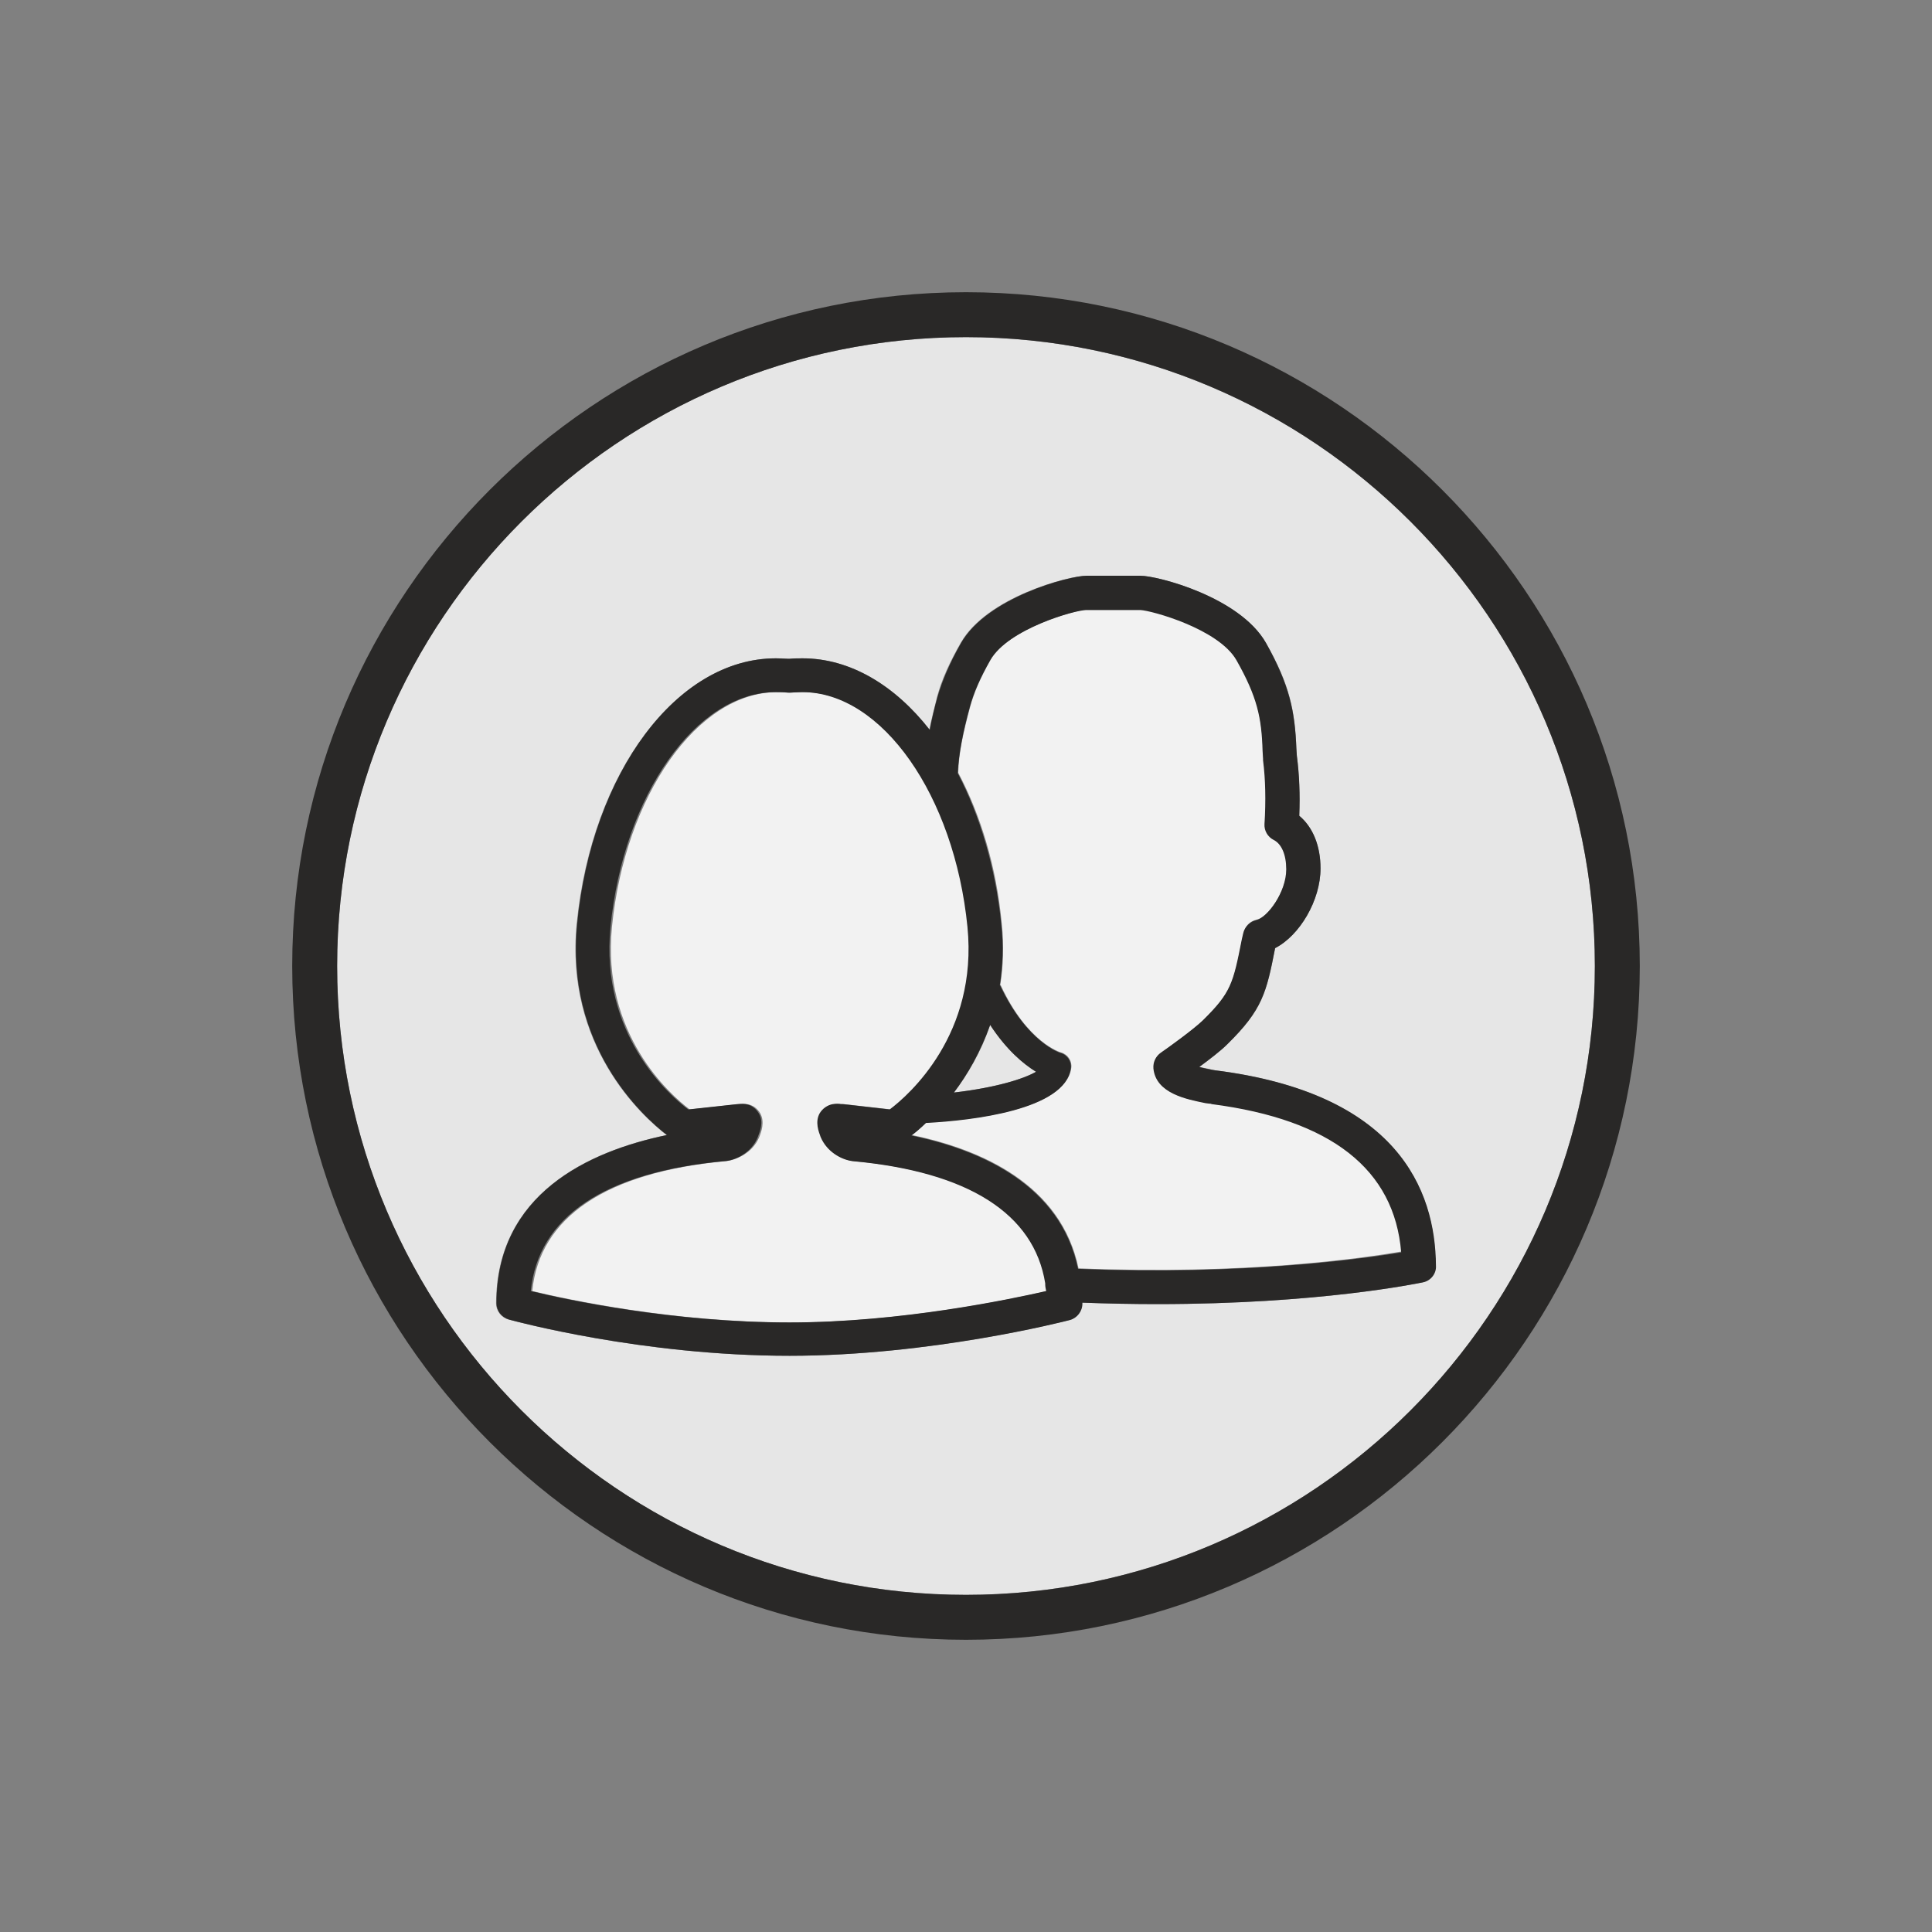
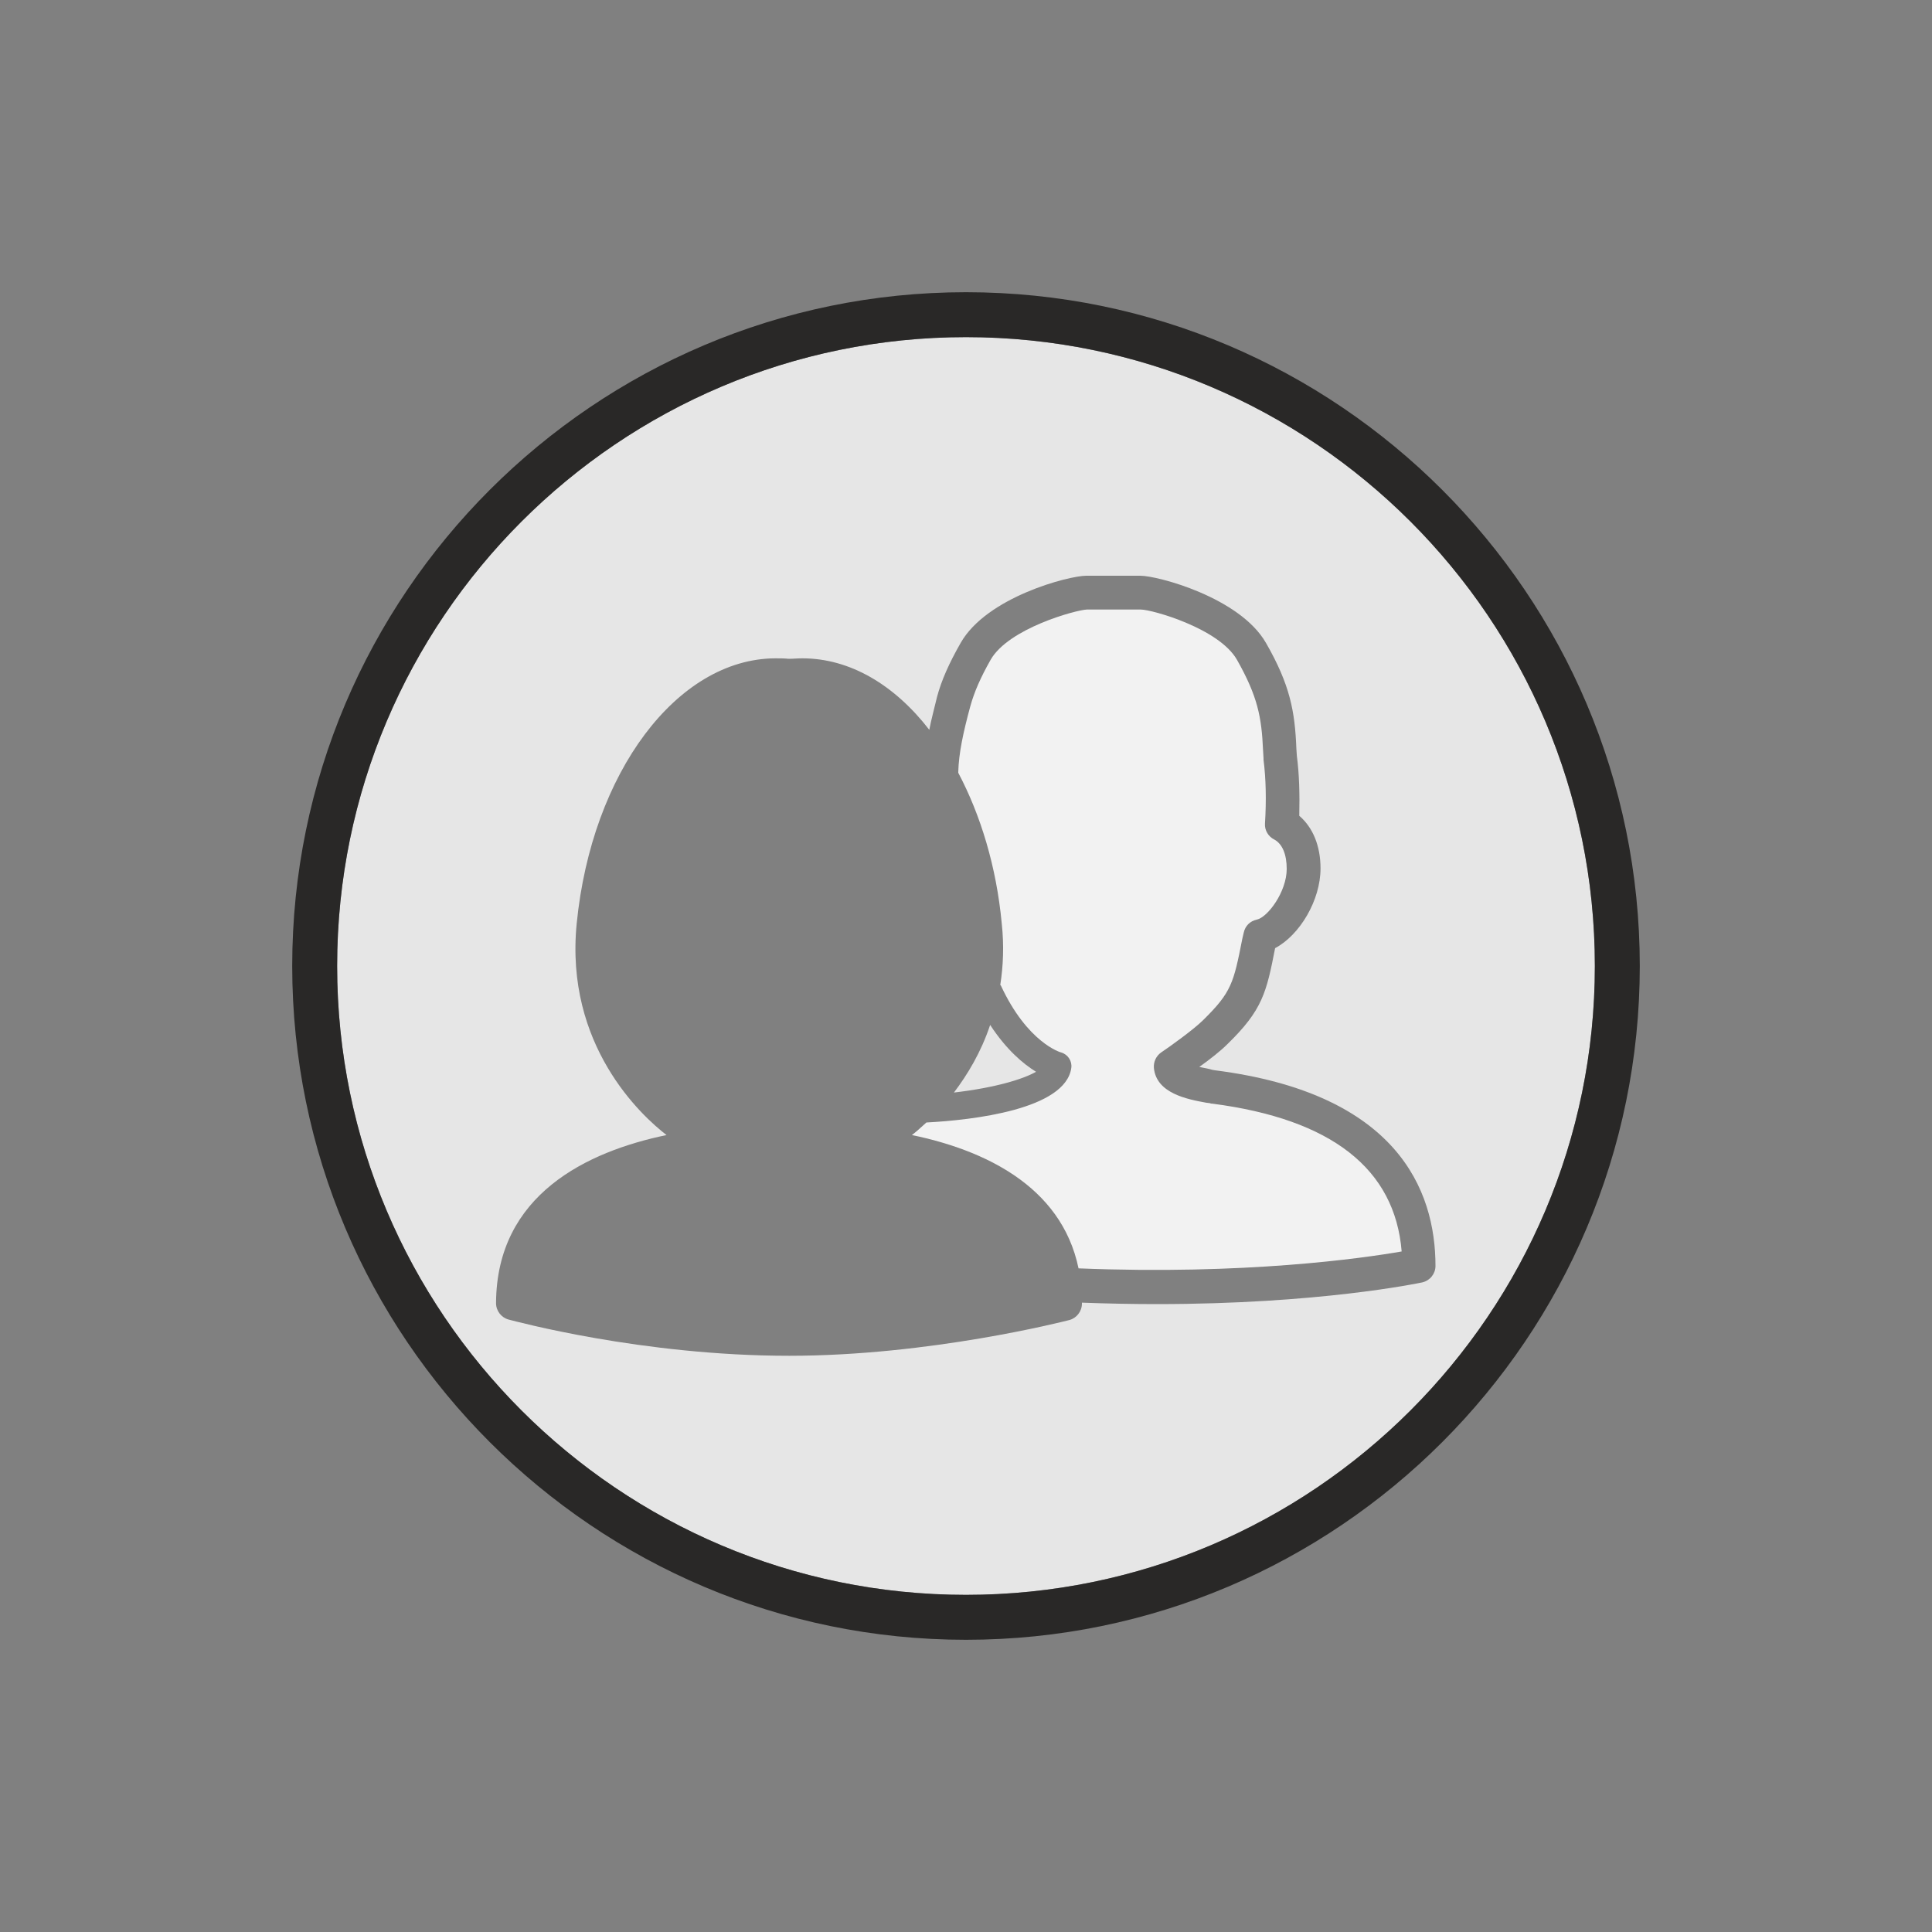
<svg xmlns="http://www.w3.org/2000/svg" version="1.1" x="0px" y="0px" viewBox="0 0 400 400" style="enable-background:new 0 0 400 400;" xml:space="preserve">
  <rect x="0" y="0" width="400" height="400" fill="#808080" stroke="none" />
  <style type="text/css">
	.st0{opacity:0.15;}
	.st1{fill:#FAFAFA;}
	.st2{fill:#292827;}
	.st3{fill:#4599D4;}
	.st4{fill:#00C585;}
	.st5{fill:#FFA600;}
	.st6{fill:#E6E6E6;}
	.st7{fill:#29ABE2;}
	.st8{fill:none;stroke:#666666;stroke-linecap:round;stroke-linejoin:round;stroke-miterlimit:10;}
	.st9{fill:#FFFFFF;}
	.st10{fill:#808080;}
	.st11{fill:#F3C300;}
	.st12{fill:none;stroke:#1D1D1B;stroke-width:0.194;stroke-miterlimit:10;}
	.st13{fill:#001689;}
	.st14{fill:#E1251B;}
	.st15{fill:#7A7979;}
	.st16{fill:none;stroke:#1D1D1B;stroke-width:0.388;stroke-miterlimit:10;}
	.st17{fill:#575756;}
	.st18{fill:none;}
	.st19{fill:#FFCB00;}
	.st20{fill:#E20613;}
	.st21{fill:#164193;}
	.st22{fill:#4A4A56;}
	.st23{fill:#676B7F;}
	.st24{fill:#C9A8A3;}
	.st25{fill:#878B9B;}
	.st26{fill:#F9F9F9;}
	.st27{fill:#E1E1E1;}
	.st28{fill:#EDECEC;}
	.st29{opacity:0.25;}
	.st30{fill:none;stroke:#D0D0D0;stroke-width:0.5;stroke-linecap:round;stroke-linejoin:round;stroke-miterlimit:10;}
	.st31{fill:#878787;}
	.st32{fill:#FFFFFF;stroke:#292827;stroke-width:6;stroke-miterlimit:10;}
	.st33{fill:#4599D4;stroke:#292827;stroke-width:5;stroke-linecap:round;stroke-linejoin:round;stroke-miterlimit:10;}
	.st34{fill:#FFFFFF;stroke:#292827;stroke-width:5;stroke-linecap:round;stroke-linejoin:round;stroke-miterlimit:10;}
	.st35{fill:#FFA600;stroke:#292827;stroke-width:5;stroke-miterlimit:10;}
	.st36{fill:#F2F2F2;}
	.st37{fill:#76777A;}
	.st38{fill:#76777A;stroke:#76777A;stroke-width:0.15;stroke-miterlimit:10;}
	.st39{fill:#BC2F2C;}
	.st40{fill:url(#SVGID_1_);}
	.st41{fill:#0055B8;}
	.st42{fill:url(#SVGID_2_);}
	.st43{opacity:0.43;fill:url(#SVGID_3_);}
	.st44{fill:#FFCD00;}
	.st45{fill:url(#SVGID_4_);}
	.st46{opacity:0.25;fill:url(#SVGID_5_);}
	.st47{fill:url(#SVGID_6_);}
	.st48{fill:url(#SVGID_7_);}
	.st49{opacity:0.17;fill:url(#SVGID_8_);}
	.st50{fill:#895D48;}
	.st51{fill:#C25482;}
	.st52{fill:#C87426;}
	.st53{fill:#937CB2;}
	.st54{fill:#F0C20A;}
	.st55{fill:#5770AE;}
	.st56{fill:#61ABC1;}
	.st57{fill:#8BC6EB;}
	.st58{fill:#97BC4A;}
	.st59{fill:#72BAB8;stroke:#72BAB8;stroke-width:0.104;stroke-miterlimit:10;}
	.st60{fill:#868686;}
	.st61{fill:#AAABAD;}
	.st62{fill:#815C4A;}
	.st63{fill:#BA5680;}
	.st64{fill:#C0742B;}
	.st65{fill:#8A7CAC;}
	.st66{fill:#E8BA24;}
	.st67{fill:#5773AE;}
	.st68{fill:#69A5B8;}
	.st69{fill:#89BFE2;}
	.st70{fill:#90B64F;}
	.st71{fill:#77B3B1;stroke:#77B3B1;stroke-width:5.313187e-02;stroke-miterlimit:10;}
	.st72{fill:url(#SVGID_9_);}
	.st73{fill:url(#SVGID_10_);}
	.st74{opacity:0.43;fill:url(#SVGID_11_);}
	.st75{fill:url(#SVGID_12_);}
	.st76{opacity:0.25;fill:url(#SVGID_13_);}
	.st77{fill:url(#SVGID_14_);}
	.st78{fill:url(#SVGID_15_);}
	.st79{opacity:0.17;fill:url(#SVGID_16_);}
	.st80{fill:none;stroke:#808080;stroke-width:0.5;stroke-miterlimit:10;}
	.st81{display:none;}
</style>
  <g id="Capa_1">
</g>
  <g id="Capa_2">
    <g>
      <path class="st36" d="M251,228.5c-0.2,0-0.3,0-0.5-0.1l-0.8-0.1c-3.8-0.7-10.3-1.9-10.8-7.2c-0.1-1.3,0.5-2.5,1.5-3.2    c1.8-1.2,6.8-4.8,8.7-6.7c5.9-5.8,6.3-7.7,8.1-16.8l0.3-1.3c0.3-1.4,1.3-2.4,2.7-2.7c2.3-0.5,6.2-5.8,6.2-10.5    c0-3-0.9-5.2-2.6-6.1c-1.2-0.6-2-1.9-1.9-3.3c0.3-4.8,0.2-9.3-0.3-13.2c0-0.1,0-0.2,0-0.3l-0.1-1.7c-0.3-6.8-1.1-11.1-5.4-18.7    c-3.7-6.5-17.6-10.4-19.9-10.4H225c-2.3,0.1-16.2,3.9-19.9,10.4c-2.1,3.7-3.4,6.7-4.2,9.6c-1.5,5.5-2.4,9.8-2.5,13.6    c0,0.1,0,0.2,0,0.2c4.6,8.7,7.9,19.4,9,31.2c0.5,4.6,0.3,8.8-0.3,12.7c0,0.1,0.1,0.1,0.1,0.1c5.5,11.9,12.4,13.9,12.5,13.9    c1.4,0.4,2.3,1.8,2.1,3.2c-1.2,8.6-20.4,10.8-30,11.3c-1.2,1.1-2.2,2-3,2.6c14.5,3,30.9,10.3,34.5,27.6    c34.4,1.4,58.9-2.1,66.9-3.5C288.8,242,275.7,231.7,251,228.5z" />
-       <path class="st36" d="M216.7,265.7c-2.2-14.4-15.9-23.1-39.9-25.3c0,0,0,0,0,0c-2.3-0.2-5.4-1.8-6.6-5c-0.4-1.1-1.3-3.1-0.2-4.9    c0.6-1,1.5-1.7,2.7-1.9c0.7-0.1,1.2,0,1.7,0l0.3,0c0,0,0.1,0,0.1,0l9.7,1.1c4-3,18.3-15.6,16.1-37.8    c-2.7-27.2-17.7-48.6-34.2-48.6c0,0,0,0-0.1,0c-0.9,0-1.7,0-2.5,0.1c-0.1,0-0.2,0-0.3,0c-0.9,0-1.8-0.1-2.6-0.1    c-16.5,0-31.5,21.4-34.2,48.6c-2.2,22.2,12.1,34.8,16.1,37.8l10.1-1.1c0.5-0.1,1.1-0.1,1.8,0c1.2,0.2,2.1,0.9,2.7,1.9    c1,1.8,0.2,3.9-0.2,4.9c-1.4,3.4-4.9,4.8-6.9,5c-24.8,2.3-38.6,11.6-40.1,26.9c7.5,1.8,29.4,6.5,53.5,6.5c23,0,45.7-4.8,53.5-6.6    c-0.2-0.4-0.2-0.9-0.2-1.4C216.7,265.8,216.7,265.7,216.7,265.7z" />
      <path class="st6" d="M200,69.8c-71.8,0-130.2,58.4-130.2,130.2S128.2,330.2,200,330.2S330.2,271.8,330.2,200S271.8,69.8,200,69.8z     M294.5,265.5c-1,0.2-21.5,4.5-55,4.5c-4.9,0-10.1-0.1-15.5-0.3c0,0.1,0,0.2,0,0.2c0,1.6-1.1,3-2.6,3.4c-1.2,0.3-28.9,7.4-58,7.4    c-30.5,0-56.9-7.2-58.1-7.5c-1.5-0.4-2.6-1.8-2.6-3.4c0.1-22.5,18.9-31.4,35.3-34.8c-5.2-4-21.1-18.6-18.6-43.8    c3.1-31.3,20.8-54.8,41.1-54.9c0.8,0,1.9,0,2.8,0.1c0.9,0,1.8-0.1,2.8-0.1c9.9,0,19.1,5.5,26.3,14.8c0.4-2.1,1-4.3,1.6-6.8    c0.9-3.4,2.5-7,4.9-11.2c5.4-9.5,22.4-13.9,26-13.9h11.2c3.6,0,20.6,4.5,26,13.9c5,8.7,6,14.2,6.3,21.9l0.1,1.5    c0.5,3.8,0.6,7.9,0.5,12.4c2.8,2.4,4.4,6.2,4.4,10.9c0,6.6-4.3,13.8-9.4,16.5c-1.8,9.2-2.6,12.8-9.9,19.9    c-1.4,1.4-3.7,3.2-5.8,4.7c1,0.2,2.1,0.4,2.7,0.6l0.6,0.1c0,0,0,0,0,0c37.6,4.8,45.6,24.7,45.6,40.5    C297.2,263.7,296.1,265.1,294.5,265.5z" />
      <path class="st6" d="M205,212.2c-1.9,5.7-4.7,10.3-7.5,14c8.6-1,14.4-2.8,17-4.3C211.9,220.3,208.4,217.4,205,212.2z" />
      <path class="st2" d="M200,60.5c-76.9,0-139.5,62.6-139.5,139.5S123.1,339.5,200,339.5S339.5,276.9,339.5,200S276.9,60.5,200,60.5z     M200,330.2c-71.8,0-130.2-58.4-130.2-130.2S128.2,69.8,200,69.8S330.2,128.2,330.2,200S271.8,330.2,200,330.2z" />
-       <path class="st2" d="M251.6,221.6C251.6,221.6,251.6,221.6,251.6,221.6l-0.6-0.1c-0.6-0.1-1.7-0.3-2.7-0.6c2-1.5,4.4-3.3,5.8-4.7    c7.3-7.2,8.1-10.7,9.9-19.9c5.1-2.6,9.4-9.9,9.4-16.5c0-4.7-1.6-8.6-4.4-10.9c0.2-4.4,0-8.6-0.5-12.4l-0.1-1.5    c-0.3-7.7-1.4-13.1-6.3-21.9c-5.4-9.5-22.4-13.9-26-13.9H225c-3.6,0-20.6,4.5-26,13.9c-2.4,4.2-3.9,7.8-4.9,11.2    c-0.7,2.5-1.2,4.7-1.6,6.8c-7.2-9.2-16.5-14.8-26.3-14.8c-0.9,0-1.9,0-2.8,0.1c-0.9,0-1.9-0.1-2.8-0.1c-20.4,0-38,23.6-41.1,54.9    c-2.5,25.2,13.4,39.8,18.6,43.8c-16.4,3.4-35.3,12.3-35.3,34.8c0,1.6,1,2.9,2.6,3.4c1.1,0.3,27.5,7.5,58.1,7.5    c29.2,0,56.9-7.1,58-7.4c1.5-0.4,2.6-1.8,2.6-3.4c0-0.1,0-0.2,0-0.2c5.4,0.2,10.6,0.3,15.5,0.3c33.5,0,53.9-4.3,55-4.5    c1.6-0.3,2.8-1.8,2.7-3.4C297.2,246.2,289.2,226.3,251.6,221.6z M163.4,273.8c-24.1,0-46.1-4.7-53.5-6.5    c1.5-15.3,15.2-24.6,40.1-26.9c2-0.1,5.6-1.6,6.9-5c0.4-1.1,1.3-3.1,0.2-4.9c-0.6-1-1.5-1.7-2.7-1.9c-0.7-0.1-1.3,0-1.8,0    l-10.1,1.1c-4-3-18.3-15.6-16.1-37.8c2.7-27.2,17.7-48.6,34.2-48.6c0.8,0,1.7,0,2.6,0.1c0.1,0,0.2,0,0.3,0c0.8,0,1.7-0.1,2.5-0.1    c0,0,0,0,0.1,0c16.5,0,31.5,21.4,34.2,48.6c2.2,22.2-12.1,34.8-16.1,37.8l-9.7-1.1c0,0,0,0-0.1,0l-0.3,0c-0.4-0.1-0.9-0.1-1.7,0    c-1.1,0.2-2.1,0.9-2.7,1.9c-1,1.8-0.2,3.8,0.2,4.9c1.3,3.1,4.3,4.7,6.6,5c0,0,0,0,0,0c24,2.2,37.6,10.9,39.9,25.3    c0,0.1,0,0.1,0,0.2c0,0.5,0.1,0.9,0.2,1.4C209.1,269,186.4,273.8,163.4,273.8z M205,212.2c3.4,5.2,6.9,8.1,9.5,9.7    c-2.6,1.5-8.4,3.3-17,4.3C200.3,222.5,203,217.8,205,212.2z M223.2,262.7c-3.6-17.3-20-24.6-34.5-27.6c0.8-0.6,1.9-1.5,3-2.6    c9.6-0.5,28.8-2.7,30-11.3c0.2-1.4-0.7-2.8-2.1-3.2c-0.1,0-6.9-2.1-12.5-13.9c0-0.1-0.1-0.1-0.1-0.1c0.6-3.9,0.8-8.1,0.3-12.7    c-1.2-11.7-4.4-22.4-9-31.2c0-0.1,0-0.2,0-0.2c0.2-3.8,1-8.1,2.5-13.6c0.8-2.9,2.1-5.9,4.2-9.6c3.7-6.5,17.6-10.4,19.9-10.4h11.2    c2.3,0.1,16.2,3.9,19.9,10.4c4.3,7.6,5.2,11.9,5.4,18.7l0.1,1.7c0,0.1,0,0.2,0,0.3c0.5,3.9,0.6,8.4,0.3,13.2    c-0.1,1.4,0.7,2.7,1.9,3.3c1.6,0.8,2.6,3,2.6,6.1c0,4.7-3.9,10-6.2,10.5c-1.3,0.3-2.4,1.4-2.7,2.7l-0.3,1.3    c-1.8,9.1-2.2,11-8.1,16.8c-2,1.9-7,5.5-8.7,6.7c-1,0.7-1.6,1.9-1.5,3.2c0.5,5.2,6.9,6.4,10.8,7.2l0.8,0.1c0.2,0,0.3,0,0.5,0.1    c24.7,3.2,37.8,13.5,39.2,30.7C282.1,260.6,257.6,264.1,223.2,262.7z" />
    </g>
  </g>
  <g id="Diistribucion">
</g>
  <g id="GUIAS" class="st81">
</g>
</svg>